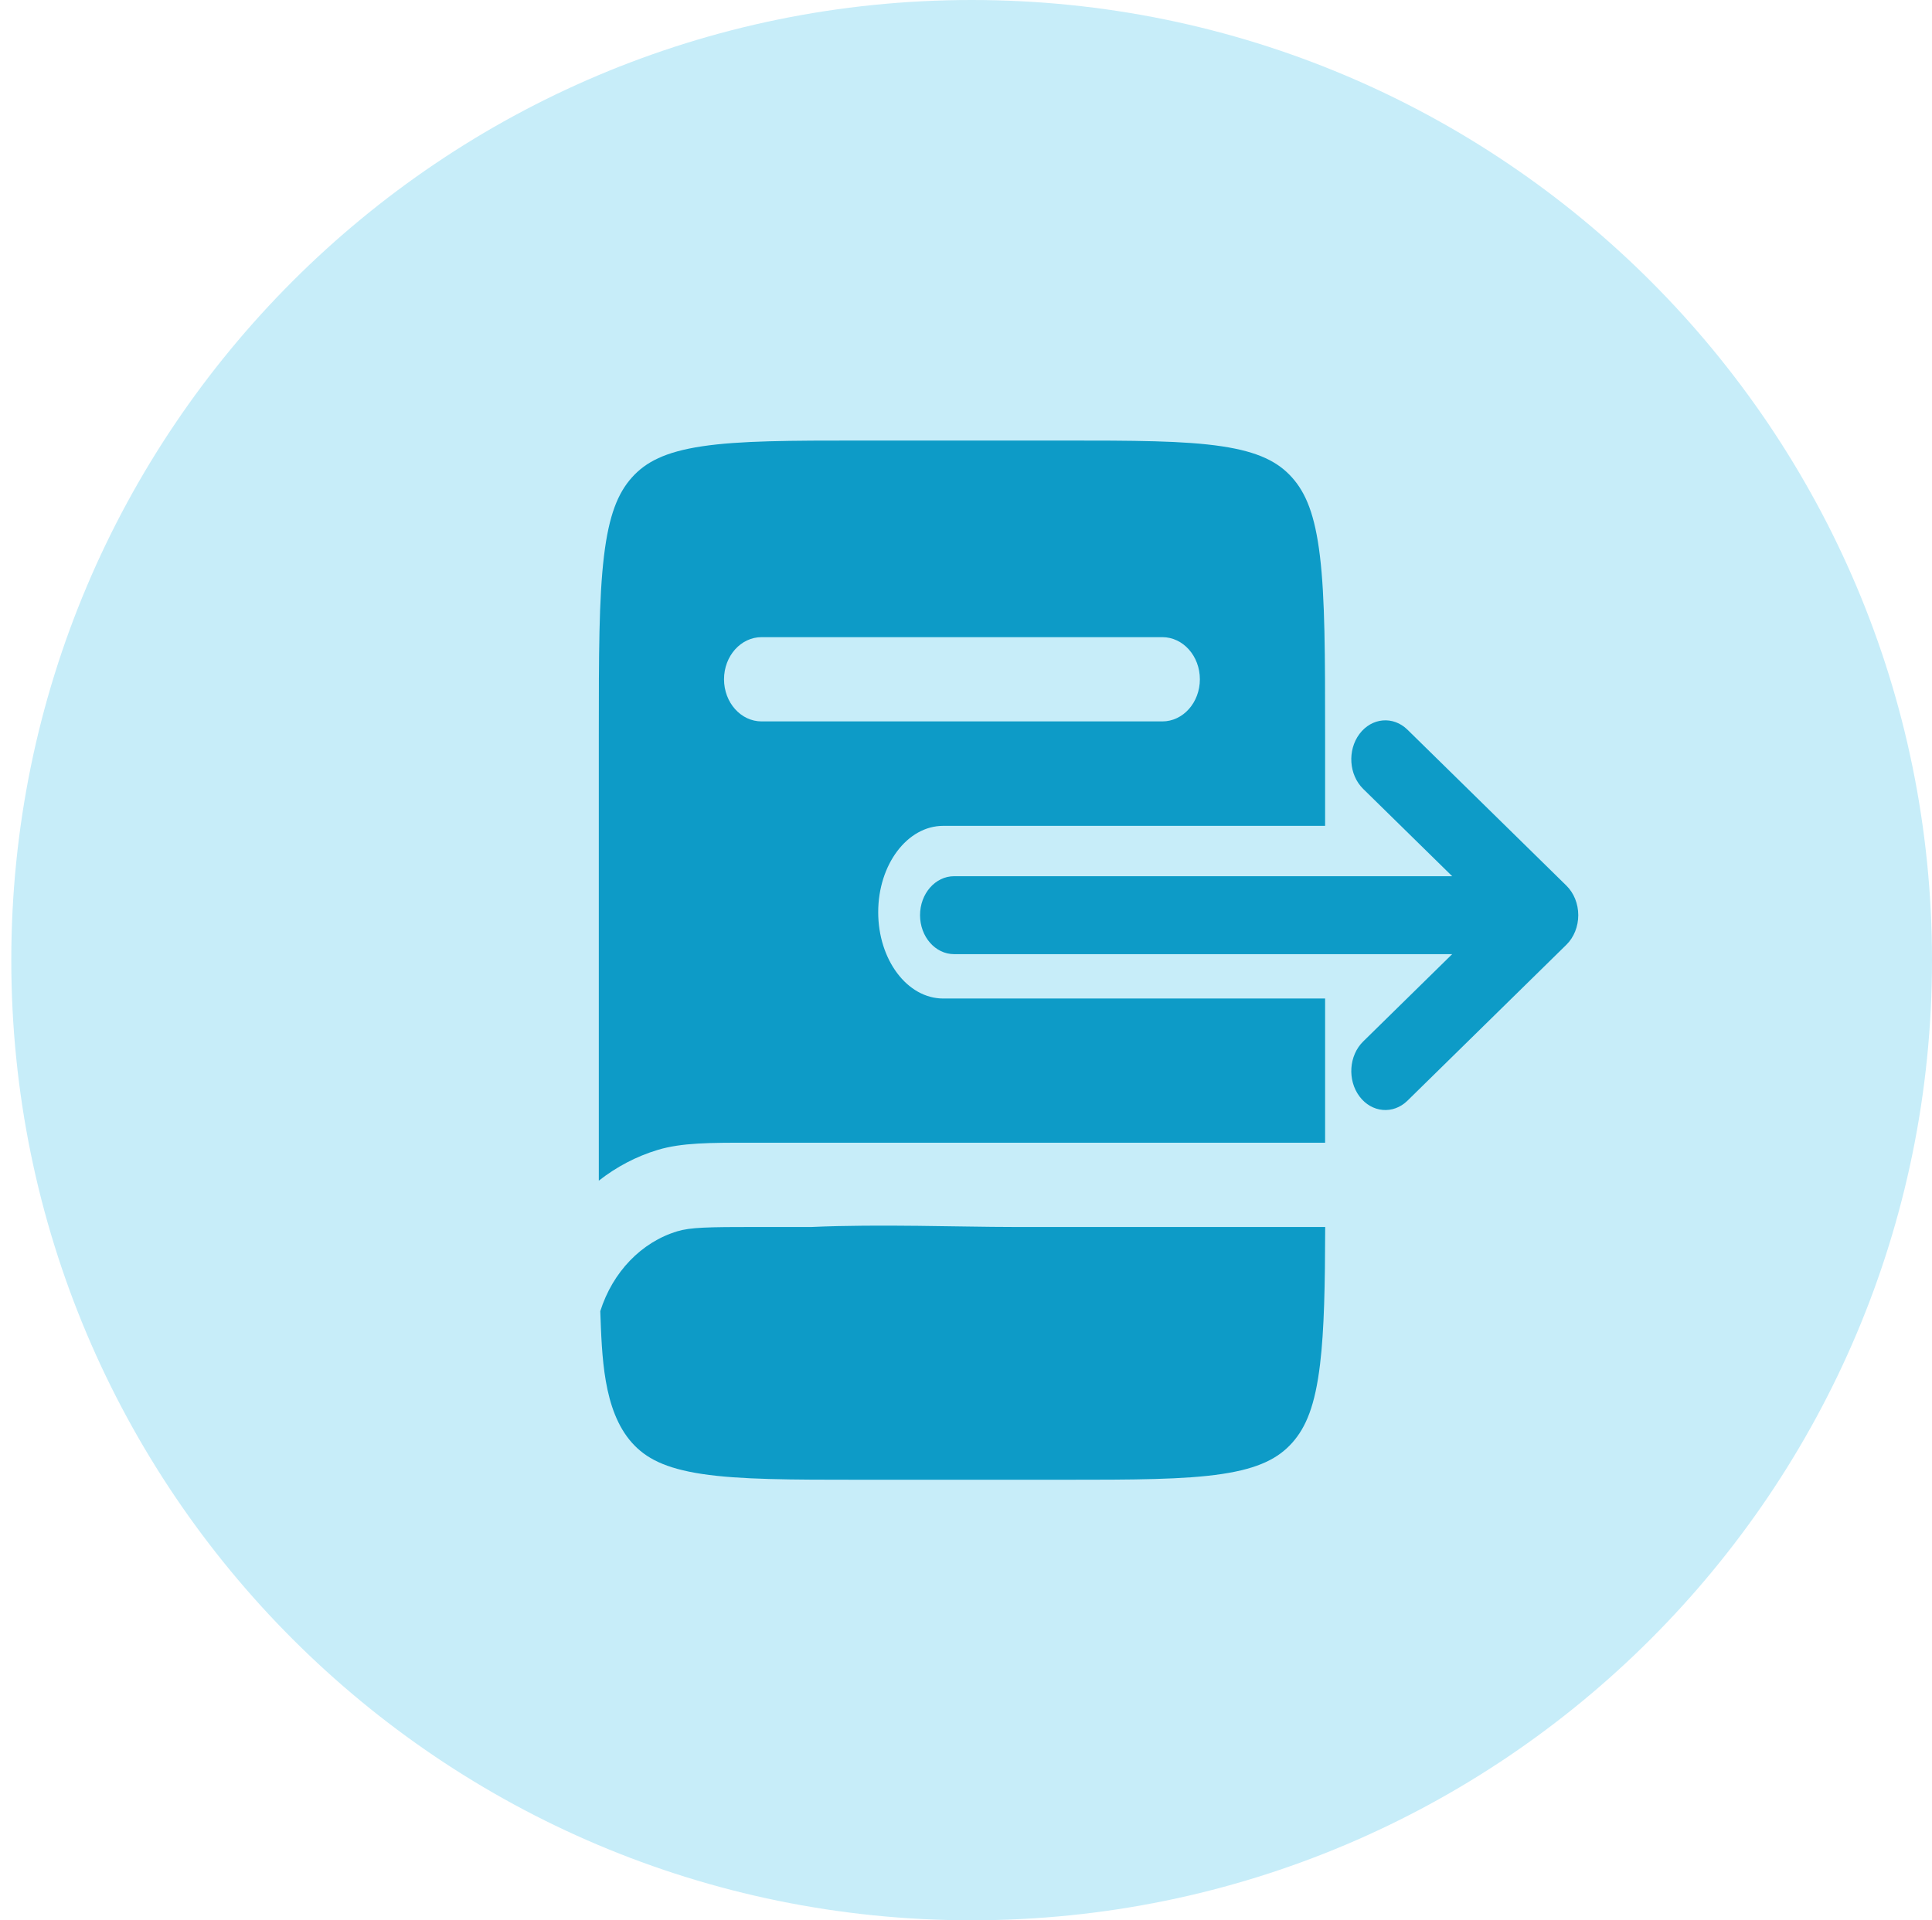
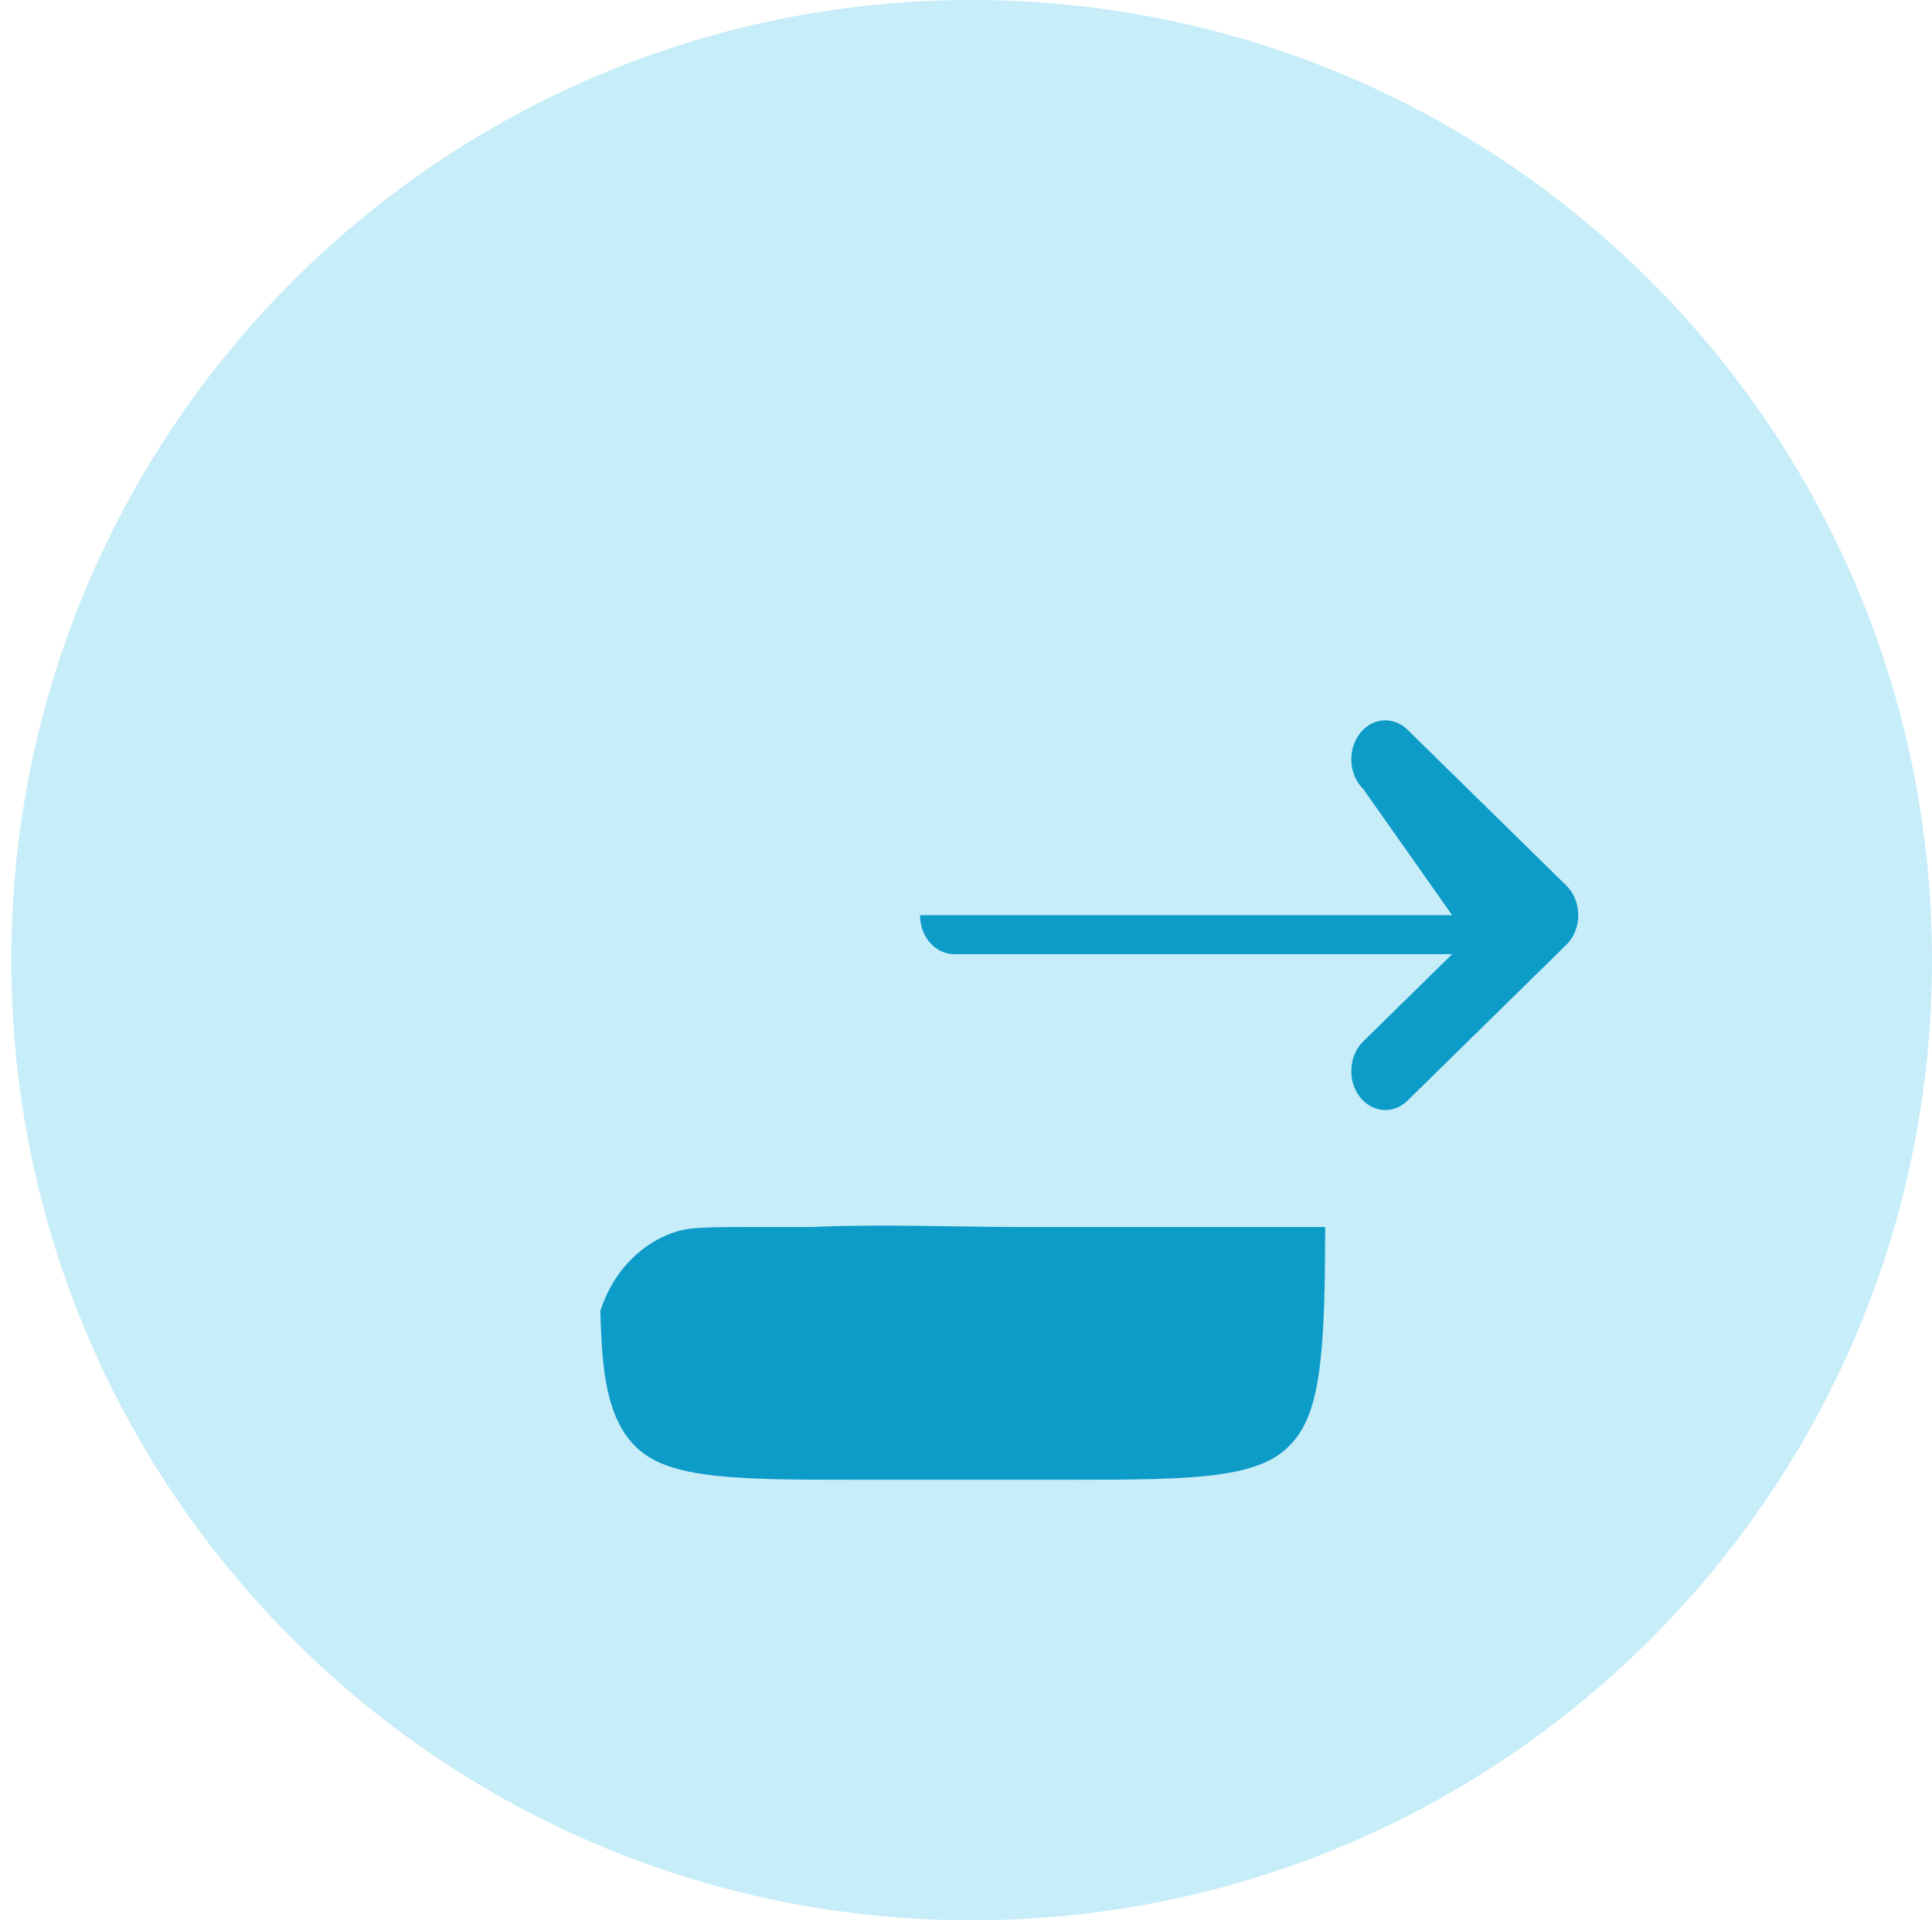
<svg xmlns="http://www.w3.org/2000/svg" width="171" height="170" viewBox="0 0 171 170" fill="none">
  <path d="M86 170C132.944 170 171 131.944 171 85C171 38.056 132.944 0 86 0C39.056 0 1 38.056 1 85C1 131.944 39.056 170 86 170Z" fill="#C7EDF9" />
-   <path d="M94.009 39C100.372 39 104.811 39.008 108.16 39.513C111.413 40.004 113.135 40.901 114.362 42.277C115.589 43.654 116.389 45.586 116.827 49.235C117.277 52.991 117.284 57.97 117.284 65.108V73.111H83.484C80.306 73.111 77.729 76.533 77.729 80.754C77.729 84.975 80.306 88.397 83.484 88.397H117.284V101.162H66.442C62.816 101.16 60.341 101.16 58.219 101.798C56.322 102.368 54.562 103.299 53 104.523V65.108C53 57.97 53.007 52.991 53.457 49.235C53.895 45.586 54.695 43.654 55.922 42.277C57.149 40.901 58.871 40.004 62.124 39.513C65.473 39.008 69.911 39 76.275 39H94.009ZM67.409 56.406C65.572 56.406 64.083 58.075 64.083 60.135C64.083 62.195 65.572 63.865 67.409 63.865H102.876C104.712 63.865 106.2 62.195 106.2 60.135C106.2 58.075 104.712 56.406 102.876 56.406H67.409Z" fill="#0D9BC7" />
  <path d="M71.853 108.622H66.967C62.63 108.622 61.114 108.654 59.952 109.003C56.763 109.962 54.221 112.62 53.13 116.077C53.279 119.958 53.36 124.836 55.933 127.723C57.16 129.099 58.883 129.996 62.136 130.487C65.485 130.992 69.923 131 76.287 131H94.02C100.384 131 104.823 130.992 108.171 130.487C111.424 129.996 113.147 129.099 114.374 127.723C115.601 126.347 116.401 124.414 116.838 120.765C117.206 117.7 117.278 113.822 117.292 108.622H89.587C85.147 108.622 77.729 108.354 71.853 108.622Z" fill="#0D9BC7" />
-   <path fill-rule="evenodd" clip-rule="evenodd" d="M81.433 81.019C81.433 79.114 82.783 77.569 84.447 77.569H128.532L120.654 69.839C119.391 68.599 119.244 66.421 120.327 64.974C121.41 63.528 123.313 63.36 124.576 64.6L138.638 78.4C139.306 79.055 139.691 80.012 139.691 81.019C139.691 82.026 139.306 82.983 138.638 83.638L124.576 97.439C123.313 98.679 121.41 98.511 120.327 97.064C119.244 95.618 119.391 93.44 120.654 92.2L128.532 84.469H84.447C82.783 84.469 81.433 82.925 81.433 81.019Z" fill="#0D9BC7" />
+   <path fill-rule="evenodd" clip-rule="evenodd" d="M81.433 81.019H128.532L120.654 69.839C119.391 68.599 119.244 66.421 120.327 64.974C121.41 63.528 123.313 63.36 124.576 64.6L138.638 78.4C139.306 79.055 139.691 80.012 139.691 81.019C139.691 82.026 139.306 82.983 138.638 83.638L124.576 97.439C123.313 98.679 121.41 98.511 120.327 97.064C119.244 95.618 119.391 93.44 120.654 92.2L128.532 84.469H84.447C82.783 84.469 81.433 82.925 81.433 81.019Z" fill="#0D9BC7" />
</svg>